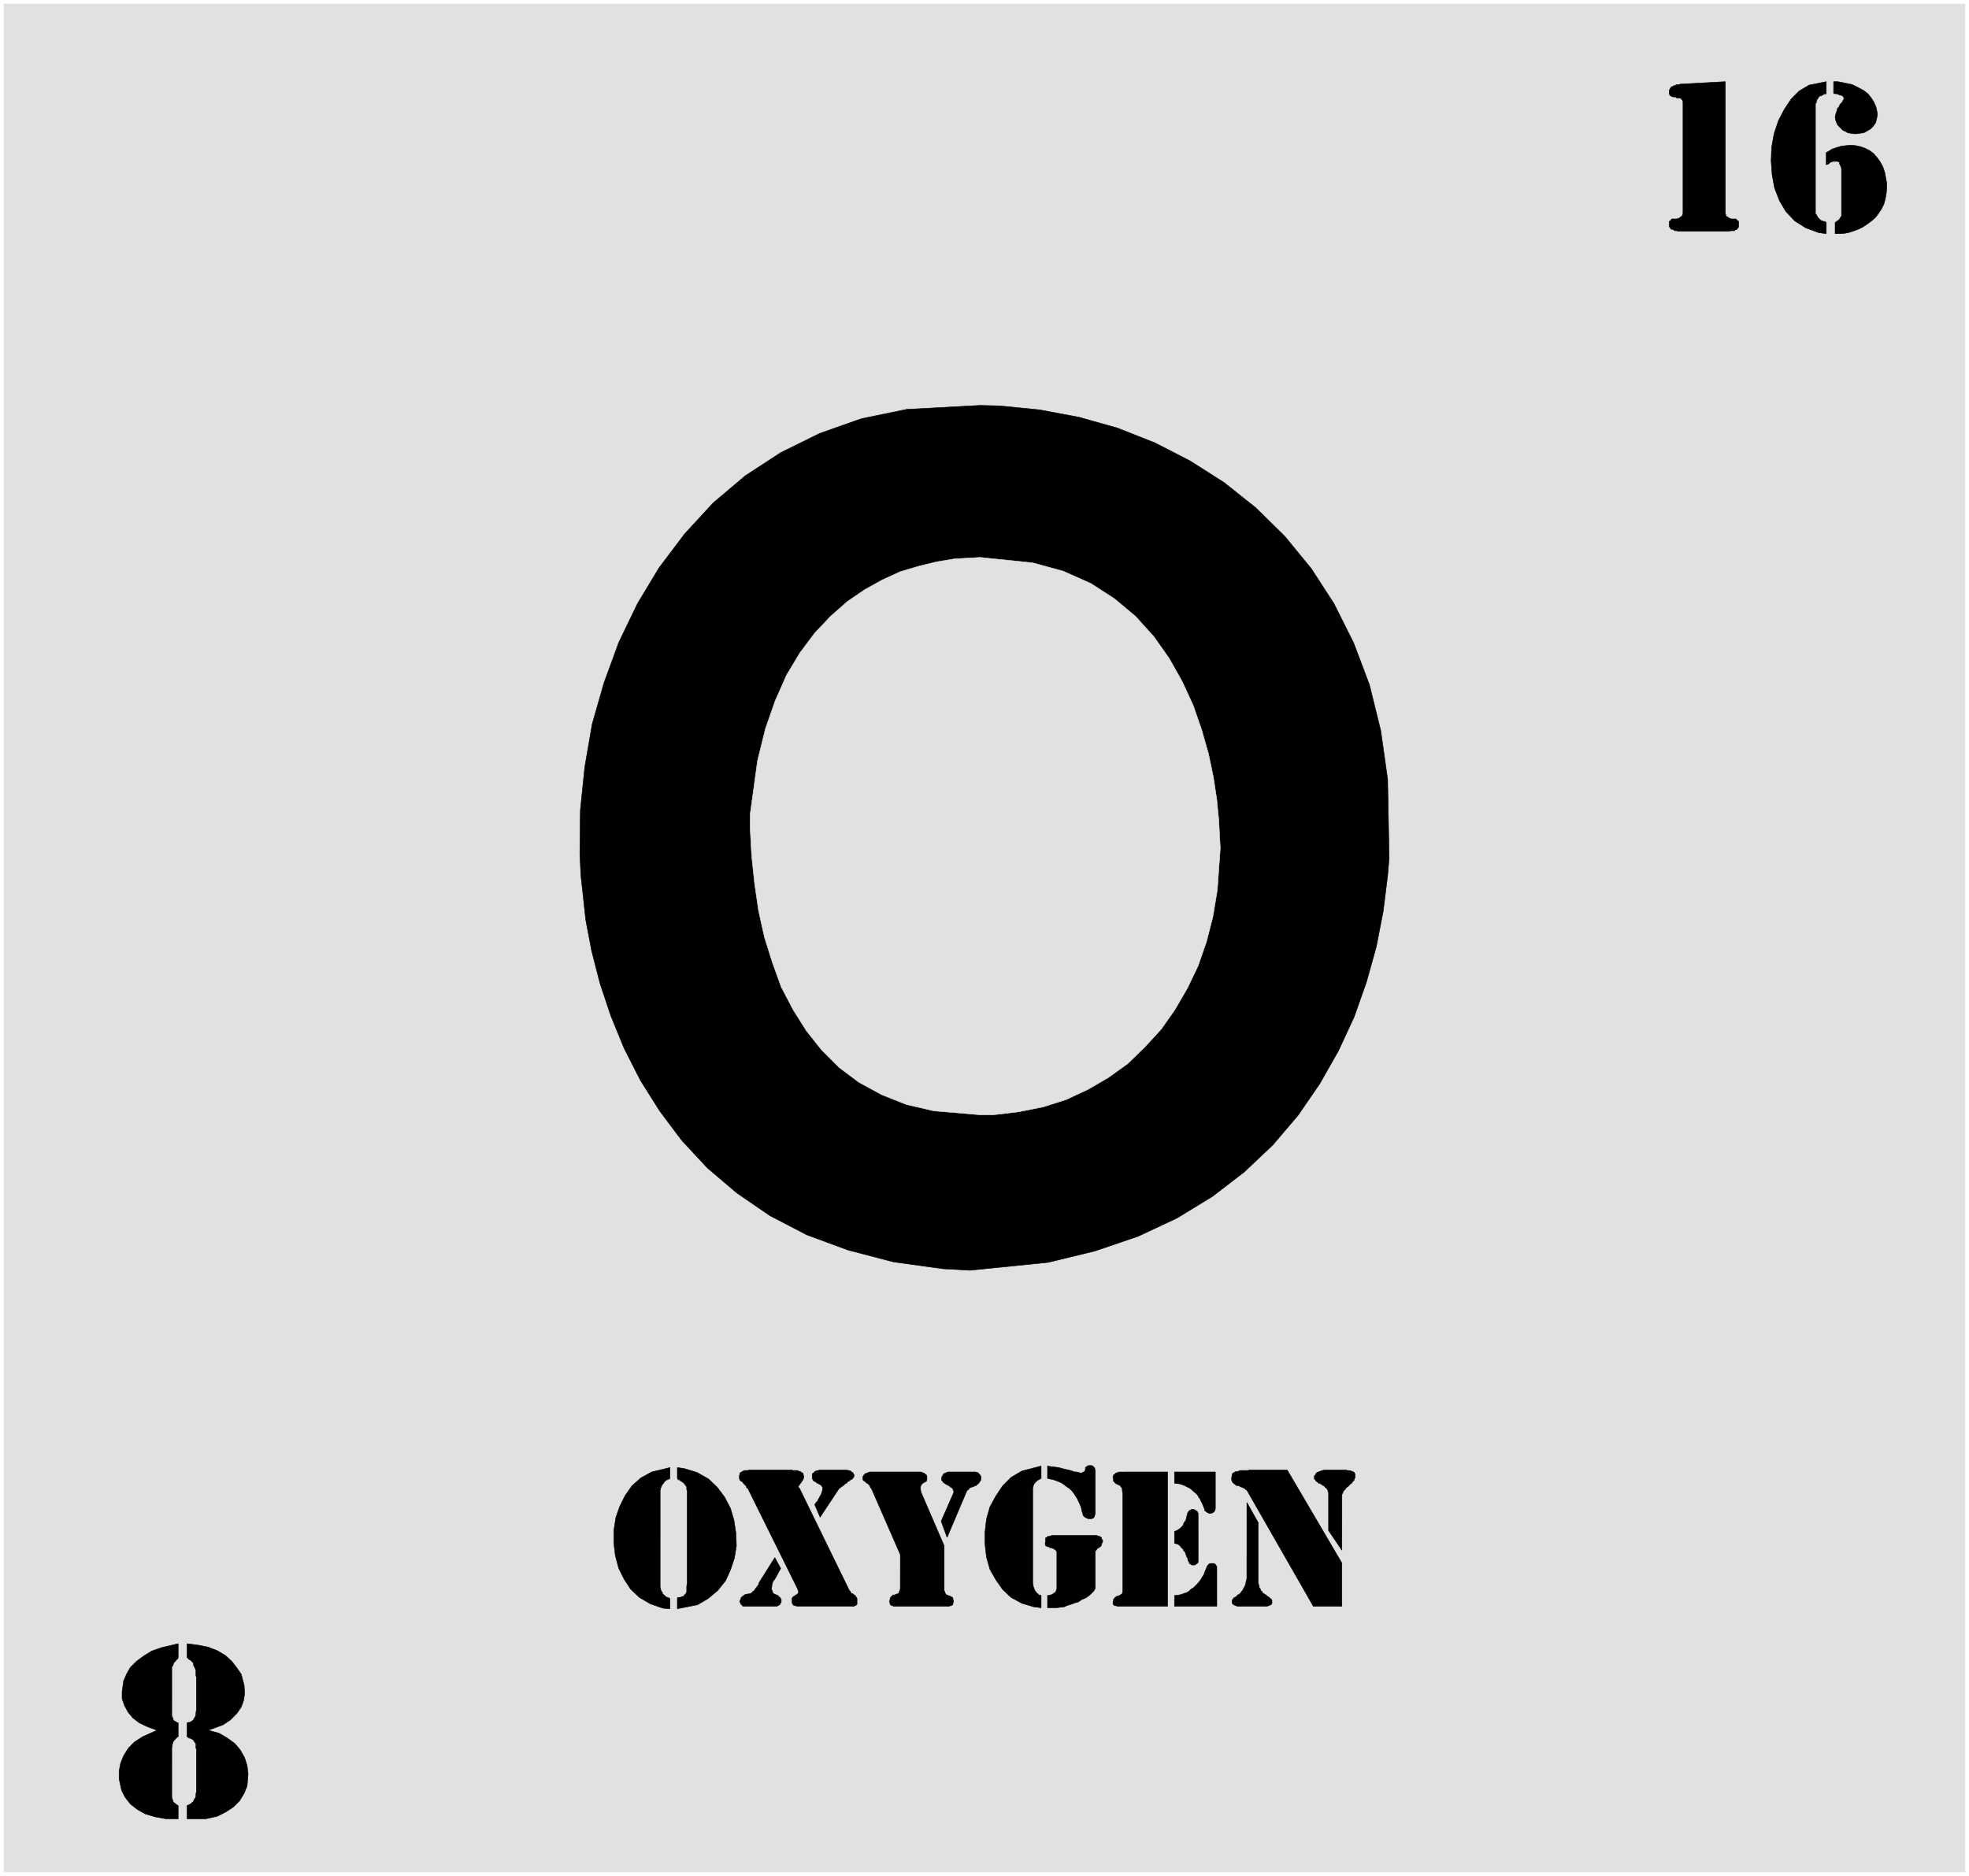
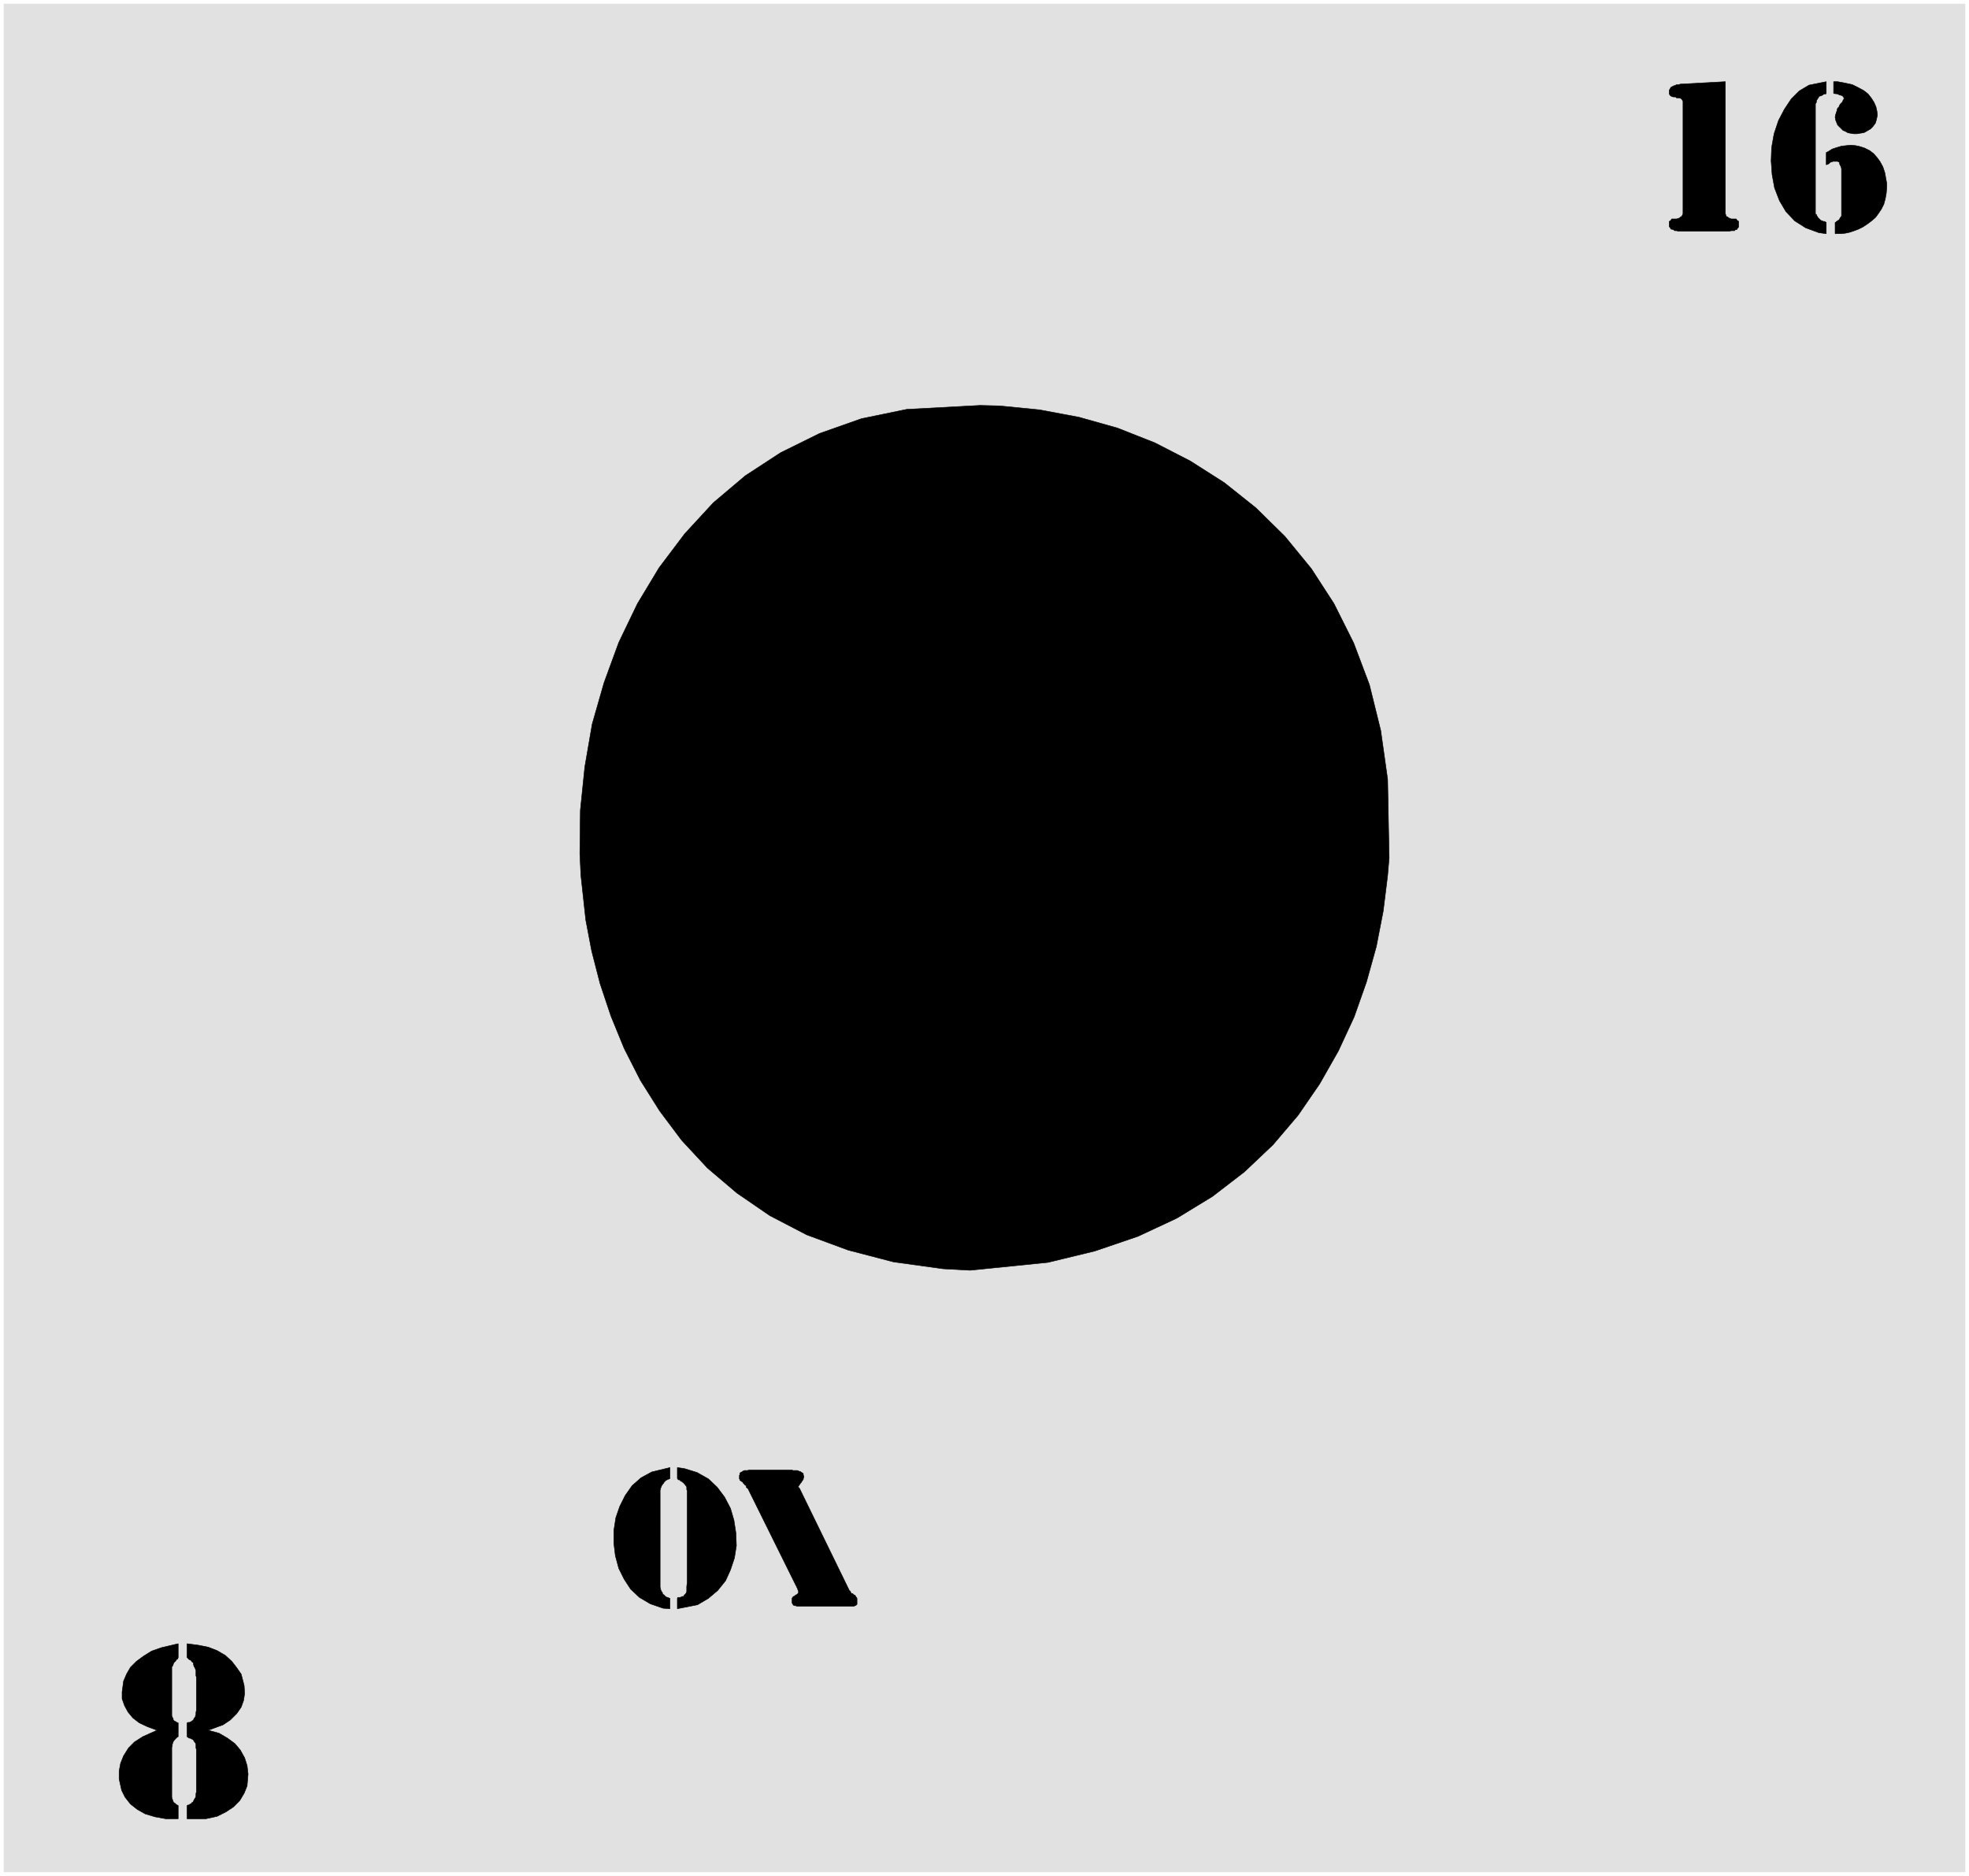
<svg xmlns="http://www.w3.org/2000/svg" width="3987.839" height="3799.359" viewBox="0 0 2990.879 2849.519">
  <rect x="0" y="0" width="2990.879" height="2849.519" fill="#808080" stroke="none" />
  <defs>
    <clipPath id="a">
      <path d="M0 2.79h2990.879V2853H0Zm0 0" />
    </clipPath>
    <clipPath id="b">
      <path d="M0 2.79h2990.879v2849.519H0Zm0 0" />
    </clipPath>
  </defs>
  <g clip-path="url(#a)" transform="translate(0 -2.79)">
    <path style="fill:#fff;fill-opacity:1;fill-rule:nonzero;stroke:none" d="M0 2852.309h2990.879V2.789H0Zm0 0" />
  </g>
  <g clip-path="url(#b)" transform="translate(0 -2.79)">
    <path style="fill:#fff;fill-opacity:1;fill-rule:evenodd;stroke:#fff;stroke-width:.15;stroke-linecap:square;stroke-linejoin:bevel;stroke-miterlimit:10;stroke-opacity:1" d="M0 .5h603V575H0Zm0 0" transform="matrix(4.96 0 0 -4.96 0 2854.79)" />
  </g>
  <path style="fill:#e1e1e1;fill-opacity:1;fill-rule:evenodd;stroke:#e1e1e1;stroke-width:.15;stroke-linecap:square;stroke-linejoin:bevel;stroke-miterlimit:10;stroke-opacity:1" d="M1.21 573.79h600.58V1.7H1.21Zm0 0" transform="matrix(4.96 0 0 -4.96 0 2852)" />
-   <path style="fill:#000;fill-opacity:1;fill-rule:evenodd;stroke:#000;stroke-width:.15;stroke-linecap:square;stroke-linejoin:bevel;stroke-miterlimit:10;stroke-opacity:1" d="m402.2 83.07-20.35 35.55-.3.15-.15.15-.3.31-.46.15-.3.15-.45.15-.45.3h-.45l-.46.15-.3.3-.45.3-.3.3-.15.31-.15.45v.6l.15.9v.15l.15.31.3.15.15.15.3.15.3.15h.46l.45.15.3.15h2.41l.45.15h11.61l16.73-28.48V83.07Zm8.74 17.17-4.07 6.03v11.45l-.15.3v.45l-.15.15-.15.3-.15.31-.3.15-.3.3-.15.3h-.3l-.31.3-.3.15-.45.3h-.3l-.45.45-.3.16-.16.15-.15.3-.3.3v.9l.3.3.15.31.16.3.3.15.3.15.45.15.3.15.45.15.76.15h6.63l.3-.15h.61l.6-.15.3-.15.45-.15.3-.3v-.15l.15-.31v-.9l-.15-.3-.15-.45-.15-.3-.3-.15-.3-.61h-.15l-.3-.3-.3-.3-.15-.15-.31-.3-.3-.15-.3-.3-.15-.31-.15-.15-.3-.3-.15-.15-.15-.45-.15-.3-.16-.3zm0 0" transform="matrix(4.96 0 0 -4.96 0 2852)" />
-   <path style="fill:#000;fill-opacity:1;fill-rule:evenodd;stroke:#000;stroke-width:.15;stroke-linecap:square;stroke-linejoin:bevel;stroke-miterlimit:10;stroke-opacity:1" d="m381.85 114.86 3.47-6.18V90.15l.15-.46.15-.45v-.45l.3-.3.15-.45.15-.3.3-.15.15-.46.31-.15.45-.3.3-.15.3-.3.6-.45h.15l.16-.3.3-.15.15-.16.15-.3v-.9l-.15-.3-.15-.15-.46-.15-.3-.15-.6-.15h-8.89l-.46.15-.3.15-.45.15-.3.3-.15.3v.75l.15.3.15.16.15.15.15.3h.3l.15.15.3.15.31.45.45.15.3.3.3.3.3.46.3.3.15.45.31.45.15.3.15.45.15.46v.3l.15.45.15.75zm-24.27 9.34V83.07H342.2l-.3.15h-.45l-.15.15h-.15l-.15.15v.15l-.15.15v.6l.15.3v.45l.3.31.15.3h.15l.3.3.3.15h.3l.31.15.3.15.15.15.3.15.15.15v.15l.15.61v29.83l-.15.75v.45l-.15.61-.3.3-.15.3-.3.15-.31.15-.3.15-.3.15-.3.15-.15.15-.15.3-.3.16v.45l-.15.75v.3h.15v.45l.3.15.15.16.15.15.15.15h.15l.3.15h.3l.15.15zm2.11-37.82h.3l1.06.15.75.15.75.3.91.3.75.46.61.6.75.45.6.6.6.61.61.75.45.6.3.6.45.61.31.75.3.9.15.16.15.45.15.45.15.15.3.45.15.15.45.15h1.21l.15-.15.3-.3.15-.3.15-.15v-12.2h-12.96zm0 37.82h12.51v-11.3l-.15-.45-.15-.31-.3-.3-.3-.15-.3-.15h-.76l-.3.15-.3.15-.3.3h-.15l-.3.31v.45l-.16.3-.3.75-.3.76-.3.45-.3.75-.45.6-.31.61-.6.6-.6.45-.6.6-.61.46-.6.3-.9.45-.76.3-.9.3-1.51.15zm0-18.23.3.15.45.15.46.3.45.3.6.6.3.31.15.3.15.45.15.3.31.3.15.45.15.3v.31l.15.45.15.6v.15l.15.3.15.3.15.15.3.31.3.15.31.15h.6l.3-.15.3-.15.15-.15.3-.16.15-.3.16-.3V96.63l-.16-.31-.15-.15-.3-.15-.15-.15-.15-.15h-1.05l-.15.15-.31.15-.3.15v.31l-.3.45-.15.45v.3l-.3.45-.15.45-.15.46-.15.45-.31.45-.3.3-.15.45-.45.31-.3.45-.3.3-.46.3-.45.15-.6.15zm-38.89 20.04.9-.15 1.36-.16 1.2-.15 1.06-.3 1.2-.3.76-.15 1.05-.3.76-.3h.6l.6-.15.46-.15h.45l.45.15.15.15.45.15.15.75v.45l.15.15.31.16.15.15.3.15h1.05l.31-.15.15-.15.15-.16.3-.3v-.3l.15-.3v-13.41l-.15-.45-.15-.45-.15-.3-.3-.15-.31-.16h-1.05l-.45.16-.31.15-.3.15-.6.6v.3l-.15.45-.15.45-.15.76-.15.6-.3.75-.46.91-.3.75-.6.91-.45.75-.61.75-.75.76-.9.6-.76.6-.9.6-1.06.46-1.2.45-1.96.45zm-1.96-39.63v-3.77l-2.26.3-3.62 1.06-3.32 1.81-2.56 2.41-2.11 3.01-1.81 3.17-1.06 3.76-.45 3.92v3.77l.45 3.91 1.06 3.77 1.81 3.32 2.11 3.16 2.56 2.56 3.32 1.96 5.88 1.51v-3.77l-.31-.15-.45-.3-.45-.15-.15-.3-.3-.16-.3-.45-.15-.15-.15-.3-.16-.3v-.45l-.15-.15V90.15l.15-.61v-.45l.16-.3.15-.45.15-.3.15-.3.3-.31.15-.3.15-.15.3-.15.15-.3h.3zm1.96 0h.45l.3.15h.3l.3.15.3.15.16.15.15.15h.3l.15.3.15.16v.15l.15.15v.3l.15.15v11.3l-.15.3-.15.3-.45.3-.15.15-.46.15-.3.16h-.45l-.3.3h-.45l-.15.15-.46.15v.45l-.15.15.15.75v1.06l.46.15v.15l.15.15h.45l.3.15h.15l.45.15h13.72l.3-.15h.15l.3-.15h.16l.3-.15.3-.3v-.45l.3-.15v-.61l-.3-.6v-.15l-.15-.45-.3-.3h-.15l-.16-.3h-.3l-.15-.16-.3-.3-.15-.3-.3-.3V88.49l-.15-.15-.3-.6-1.06-1.06-.75-.6-.91-.6-.9-.31-1.06-.75-1.05-.3-1.21-.45-1.05-.3-1.06-.46-1.2-.15-1.21-.15h-2.71zm-45.08 12.51-8.89 20.34h-.15l-.15.3-.15.45-.16.15-.3.3-.15.3h-.3l-.3.3-.3.31h-.15l-.3.3-.16.15v1.05l.16.15v.15l.3.3.15.16.3.15.15.15h.3l.3.15.46.15h15.67l.3-.15h.16l.15-.15h.3l.15-.15.15-.15.15-.16.3-.15v-.15l.15-.15v-1.2l-.15-.3v-.15l-.45-.16-.15-.15-.3-.15-.15-.15h-.15l-.16-.3-.3-.15v-.3l-.15-.3v-.76l.15-.9 7.09-16.42V87.89l.15-.3.15-.46.15-.3.3-.3h.15l.3-.15.31-.15h.3l.15-.15.3-.15.3-.15.15-.3v-.31l.15-.45v-.45l-.15-.15v-.45l-.15-.15-.15-.15h-.15l-.15-.15h-.3l-.3-.15h-17.04l-.15.15h-.15l-.15.15h-.3l-.15.15v.15l-.15.15v.3l-.15.15v.3l.15.6.15.61.15.15.3.3.3.15v.15h.6l.15.15.46.15h.15l.3.15.15.15.15.46.15.3.15.6zm12.51 10.24 3.77 8.59v.15l.15.15v.15l-.15.15v.3l-.15.15v.15l-.15.31h-.15l-.15.3h-.3l-.15.15-.3.3h-.15l-.16.15-.3.15-.3.15-.45.3-.45.3-.15.31-.31.3v.9l.16.3.3.6.3.31.45.15.3.15.45.15h8.45l.3-.15h.3l.15-.15.15-.15.3-.31.15-.15.15-.3.15-.15v-1.05l-.15-.15-.15-.3-.45-.61-.3-.3-.3-.15-.15-.3h-.45l-.31-.3h-.3l-.3-.15h-.3l-.15-.15-.3-.15-.15-.31-.15-.15-.31-.15-.3-.6-5.88-13.86zm-49.14-14.46-.15-.3-.45-.76-.3-.6-.31-.6-.45-.76-.3-.45-.45-.6-.15-.6-.15-.46v-.45l-.15-.6.15-.45.15-.3.15-.61.45-.3 1.06-.45.6-.6h.15l.15-.45.15-.16v-.9l-.3-.3v-.3l-.3-.15-.15-.15-.3-.15-.31-.15h-10.25l-.3.15-.15.3-.3.15v.3l-.3.3v.6l.3.3v.31l.15.3.3.3.3.15.3.3.31.15.75.15h.3l.3.15h.3l.15.15.31.15.15.31.3.15.3.3.15.3.15.15.3.45.15.15.31.45.15.15.15.61 4.82 7.68zm10.4 19.58.15.15.3.46.46.45.15.45.3.45.3.61.3.45.15.45.15.45.15.45v.91l-.3.45-.15.15-.45.3-.6.3-.31.15-.3.3-.45.16-.3.3-.15.3-.15.3v1.36l.3.3.3.15.15.3.45.15.46.15.75.15h8.29l.3-.15h.3l.46-.15.3-.3.3-.15.15-.15.15-.3.15-.31v-.45l-.15-.3-.15-.15-.15-.3-.3-.15-.3-.15-.31-.15-.15-.3h-.3l-.3-.31-.15-.3h-.3l-.3-.3-.15-.15-.31-.3h-.15l-.3-.3-.3-.15v-.15h-.3v-.15h-.15l-5.88-8.89zm0 0" transform="matrix(4.96 0 0 -4.96 0 2852)" />
  <path style="fill:#000;fill-opacity:1;fill-rule:evenodd;stroke:#000;stroke-width:.15;stroke-linecap:square;stroke-linejoin:bevel;stroke-miterlimit:10;stroke-opacity:1" d="m244.22 88.49-15.23 30.74h-.15l-.3.3v.45l-.3.15-.31.3-.15.3h-.15l-.15.3-.15.15-.3.16-.15.15-.3.15v.3l-.15.15v1.05l.15.3v.46l.3.15.15.15h.3v.15l.3.15.3.15h.91l.6.15h13.12l.3-.15h1.36l.3-.15.45-.15h.15l.15-.15.3-.15v-.15h.3v-.15l.15-.15v-.46l.15-.15v-.45l-.15-.3v-.3l-.15-.15-.15-.3-.15-.15-.15-.31-.15-.15-.15-.15-.15-.3-.15-.15-.15-.3h-.15v-.45l.3-.3 15.22-31.19v-.15l.31-.15.15-.31.15-.3.15-.15h.3l.15-.15.3-.3h.15l.15-.15.15-.15.15-.3.16-.15.15-.3v-1.81l-.15-.15-.16-.15-.3-.15h-.15l-.15-.15h-17.49l-.3.15h-.3l-.3.15h-.15l-.15.15v.15l-.15.15-.15.3v1.36l.15.3.15.15.15.15.45.15.15.3h.15l.3.15.16.15.3.3v.61l-.15.3zm-39.05 37.06v-3.31l-.15-.15-.45-.15-.3-.15-.31-.15-.3-.3-.3-.31-.15-.3-.3-.3-.15-.3-.15-.15-.15-.45-.15-.3v-.31l-.15-.3V88.94l.15-.45v-.3l.15-.3.15-.3.3-.46v-.3l.45-.3.6-.6.46-.15.75-.3v-3.17l-2.11.15-3.92 1.36-3.32 1.96-2.71 2.56-1.96 3.01-1.66 3.32-1.05 3.91-.45 3.77v3.92l.6 3.92 1.2 3.46 1.66 3.32 2.11 3.01 2.72 2.41 3.31 1.81zm2.26 0 2.11-.3 3.92-1.2 3.47-1.96 2.71-2.56 2.26-3.02 1.81-3.46 1.06-3.62.6-3.91.15-3.92-.6-3.77-1.21-3.62-1.5-3.31-2.42-3.01-2.86-2.41-3.32-1.96-6.18-1.21v3.17l.15.3h.76l.3.15.3.15h.3l.3.15v.3l.3.15.15.3.16.15.15.46v1.5l.15 1.21v28.32l-.15.15v.76l-.15.45h-.16l-.15.3-.3.3v.15l-.3.15-.3.3-.3.16-.3.15-.15.3h-.46l-.3.45zm351.85 402.74.61.3 1.2.76 1.36.45 1.51.45 1.35.15 1.51.15 1.51-.15 1.35-.3 1.36-.45 1.51-.75 1.2-.91 1.06-1.2.9-1.21.91-1.66.6-1.8.6-3.32v-1.05l-.15-1.96-.3-1.66-.45-1.66-.75-1.5-.91-1.36-.9-1.21-1.21-1.05-1.2-.9-1.36-.91-1.51-.75-1.2-.45-1.36-.46-1.36-.3-1.35-.15H562v3.47h.15l.3.3.3.15.15.15.3.15.15.3.15.15v.15l.15.15.16.31h.15v14.61l-.15.6-.16.3-.15.31-.15.3v.45l-.3.15-.3.15h-1.36l-.45-.15-.45-.15-.45-.45-.76-.3zm2.26 21.7h1.21l2.41-.45 2.11-.46 1.81-.9 1.66-.9 1.36-1.06 1.05-1.35.76-1.21.6-1.36.3-1.35.15-1.21-.3-1.35-.3-1.06-.76-1.05-.75-.76-1.81-1.05-.45-.15-1.06-.15-.9-.15h-.91l-.9.15-.9.15-.76.45-.75.3-.6.61-.46.45-.6.6-.3.75-.3.76-.15.9.15.75.45 1.36v.15l.15.45.45.45.15.46.3.45.31.3.3.3.15.45.3.46v.15l-.15.45-.3.3-.3.15-.61.15-.6.3-1.21.15zm0 0" transform="matrix(4.96 0 0 -4.96 0 2852)" />
  <path style="fill:#000;fill-opacity:1;fill-rule:evenodd;stroke:#000;stroke-width:.15;stroke-linecap:square;stroke-linejoin:bevel;stroke-miterlimit:10;stroke-opacity:1" d="M559.28 549.99v-3.62l-.15-.15h-.6l-.3-.3-.3-.15-.31-.15h-.15l-.45-.15-.15-.45-.15-.15-.3-.46-.15-.3v-.45l-.3-.45v-33.75l.3-.15.15-.45.15-.15.15-.31.3-.3.15-.15.3-.3.15-.15.46-.15.3-.15h.3l.6-.3v-3.47l-2.26.3-4.07 1.51-3.32 2.11-2.71 2.86-1.96 3.32-1.51 3.91-.75 4.07-.3 4.22.15 4.07.75 4.22 1.36 4.07 1.81 3.46 2.11 3.17 2.41 2.41 3.02 1.8zm-30.9 0v-40.38l.15-.45.15-.45.45-.16.3-.3.46-.15.3-.15h1.51l.3-.45.3-.15.15-.15v-1.66l-.15-.3-.3-.3v-.15l-.3-.15h-.31l-.15-.3h-1.05l-.61-.15h-15.67l-.46.15h-.6l-.3.3h-.15l-.3.15h-.3l-.15.15-.16.3v.15l-.3.15v1.66l.3.15.16.15.3.45h1.5l.46.15.45.15.3.3.3.16.3.45.15.45v34.35l-.15.3-.3.46-.3.15-.3.15h-.91l-.3.3h-.75l-.45.15-.3.15-.16.15-.3.45v1.21l.15.15.15.3.16.3.15.15.3.15.3.15.3.15h.3l.15.15.3.15h.76l.3.16zM48.09 45.1l-2.86 1.05-2.57 1.21-1.96 1.5-1.5 1.81-1.06 1.96-.75 2.11v2.11l.45 3.31.9 2.11 1.21 2.11 1.81 1.81 2.26 1.66 2.41 1.5 3.02 1.06 5.12 1.2V67.4l-.15-.46-.3-.15-.15-.15-.15-.3-.15-.15-.3-.3-.16-.15-.15-.45-.15-.46-.3-.3V49.62l.15-.46.3-.6v-.3l.15-.15.16-.15.6-.3.15-.15.45-.15v-4.22l-.3-.15-.45-.45-.3-.31-.15-.15-.16-.3-.15-.15-.15-.45-.15-.45v-.45l-.15-.46V24.61l.15-.61.15-.3v-.3l.15-.15.15-.3.31-.15.3-.3.15-.15.6-.31v-4.06H50.8l-3.31.6-3.02.9-2.41 1.36-2.11 1.66-1.66 2.11-1.05 2.11-.76 3.46v2.41l.45 2.41.91 2.26 1.51 2.41 1.8 1.81 2.57 1.66zm15.68 0 3.31-.91 2.57-1.5 2.26-1.66 1.66-1.96 1.35-2.41.76-2.41.3-2.56-.3-3.62-.91-2.26-1.35-2.26-1.96-1.96-2.27-1.5-2.71-1.36-3.47-.75h-5.72v4.06l.3.16h.3l.3.3h.3l.15.3.15.15.3.15.15.3.16.3.15.3.3.46.15.45v.75l.15.6v12.96l-.15.45v1.21l-.15.3-.15.15-.3.45-.16.3-.15.15-.3.15-.3.16-.3.15h-.3l-.6.45v4.22l.3.15h.45l.3.15.3.15.15.15.3.15.15.15.16.45.15.15.3.46v.3l.15.15v.75l.15.75v10.1l-.15.45v1.66l-.15.3-.15.45-.3.45-.16.61v.3l-.15.3-.3.15-.3.45-.3.15-.3.15-.6.61v4.21l3.46-.45 3.02-.6 2.71-1.05L69.04 68 71 66.19l1.51-1.96 1.36-1.96.9-3.46.15-2.41-.3-2.11-.75-2.11-1.36-1.96-1.96-1.96-2.26-1.51zm114.12 261.86-.31 6.63.15 13.26 1.36 13.26 2.26 13.11 3.62 12.65 4.52 12.36 5.73 11.9 6.63 11 7.84 10.39 8.75 9.5 9.8 8.28 10.85 7.08 11.91 5.88 12.81 4.52 13.87 2.86 22.46 1.21 6.03-.15 12.21-1.21 12.06-2.26 11.76-3.31 11.46-4.52 10.85-5.58 10.41-6.63 9.64-7.68 8.9-8.74 8.14-9.94 6.93-10.7 6.03-12.05 4.83-12.81 3.46-14.01 2.11-14.92.46-24.11-.46-5.42-1.35-10.85-2.11-10.85-3.02-10.85-3.77-10.69-4.82-10.4-5.73-10.09-6.63-9.65-7.69-9.04-8.74-8.28-9.8-7.54-10.86-6.63-11.91-5.57-13.26-4.52-14.32-3.47-23.82-2.41-8.29.45-15.23 2.11-13.87 3.62-12.66 4.67-11.31 5.88-10.1 6.93-9.04 7.68-7.84 8.44-6.78 9.04-5.88 9.34-4.98 9.79-4.07 9.95-3.32 9.94-2.56 9.95-1.81 9.49zm0 0" transform="matrix(4.96 0 0 -4.96 0 2852)" />
-   <path style="fill:#e1e1e1;fill-opacity:1;fill-rule:evenodd;stroke:#e1e1e1;stroke-width:.15;stroke-linecap:square;stroke-linejoin:bevel;stroke-miterlimit:10;stroke-opacity:1" d="M229.74 325.64v-4.37l.46-8.43.9-8.44 1.21-8.29 1.8-8.13 2.42-7.69 2.71-7.53 3.62-6.93 4.07-6.48 4.67-5.88 5.43-5.42 6.03-4.52 6.93-3.77 7.54-3.01 8.44-1.96 14.17-1.21h4.07l7.69.91 7.54 1.5 7.08 2.26 6.79 3.17 6.18 3.61 5.88 4.22 5.27 5.13 4.98 5.42 4.22 6.03 3.77 6.48 3.32 6.93 2.56 7.38 1.96 7.68 1.35 8.14.91 12.81-.15 2.56-.3 5.87-.61 6.33-1.05 6.93-1.51 7.23-2.11 7.39-2.56 7.38-3.32 7.23-4.07 7.23-4.67 6.63-5.58 6.18-6.48 5.43-7.24 4.67-8.44 3.76-9.35 2.56-16.13 1.66-2.56-.15-5.28-.3-5.42-.9-5.58-1.36-5.58-1.66-5.58-2.56-5.42-3.01-5.28-3.62-5.12-4.52-4.83-5.12-4.52-6.03-4.07-6.78-3.47-7.83-3.01-8.59-2.42-9.79zm0 0" transform="matrix(4.96 0 0 -4.96 0 2852)" />
</svg>